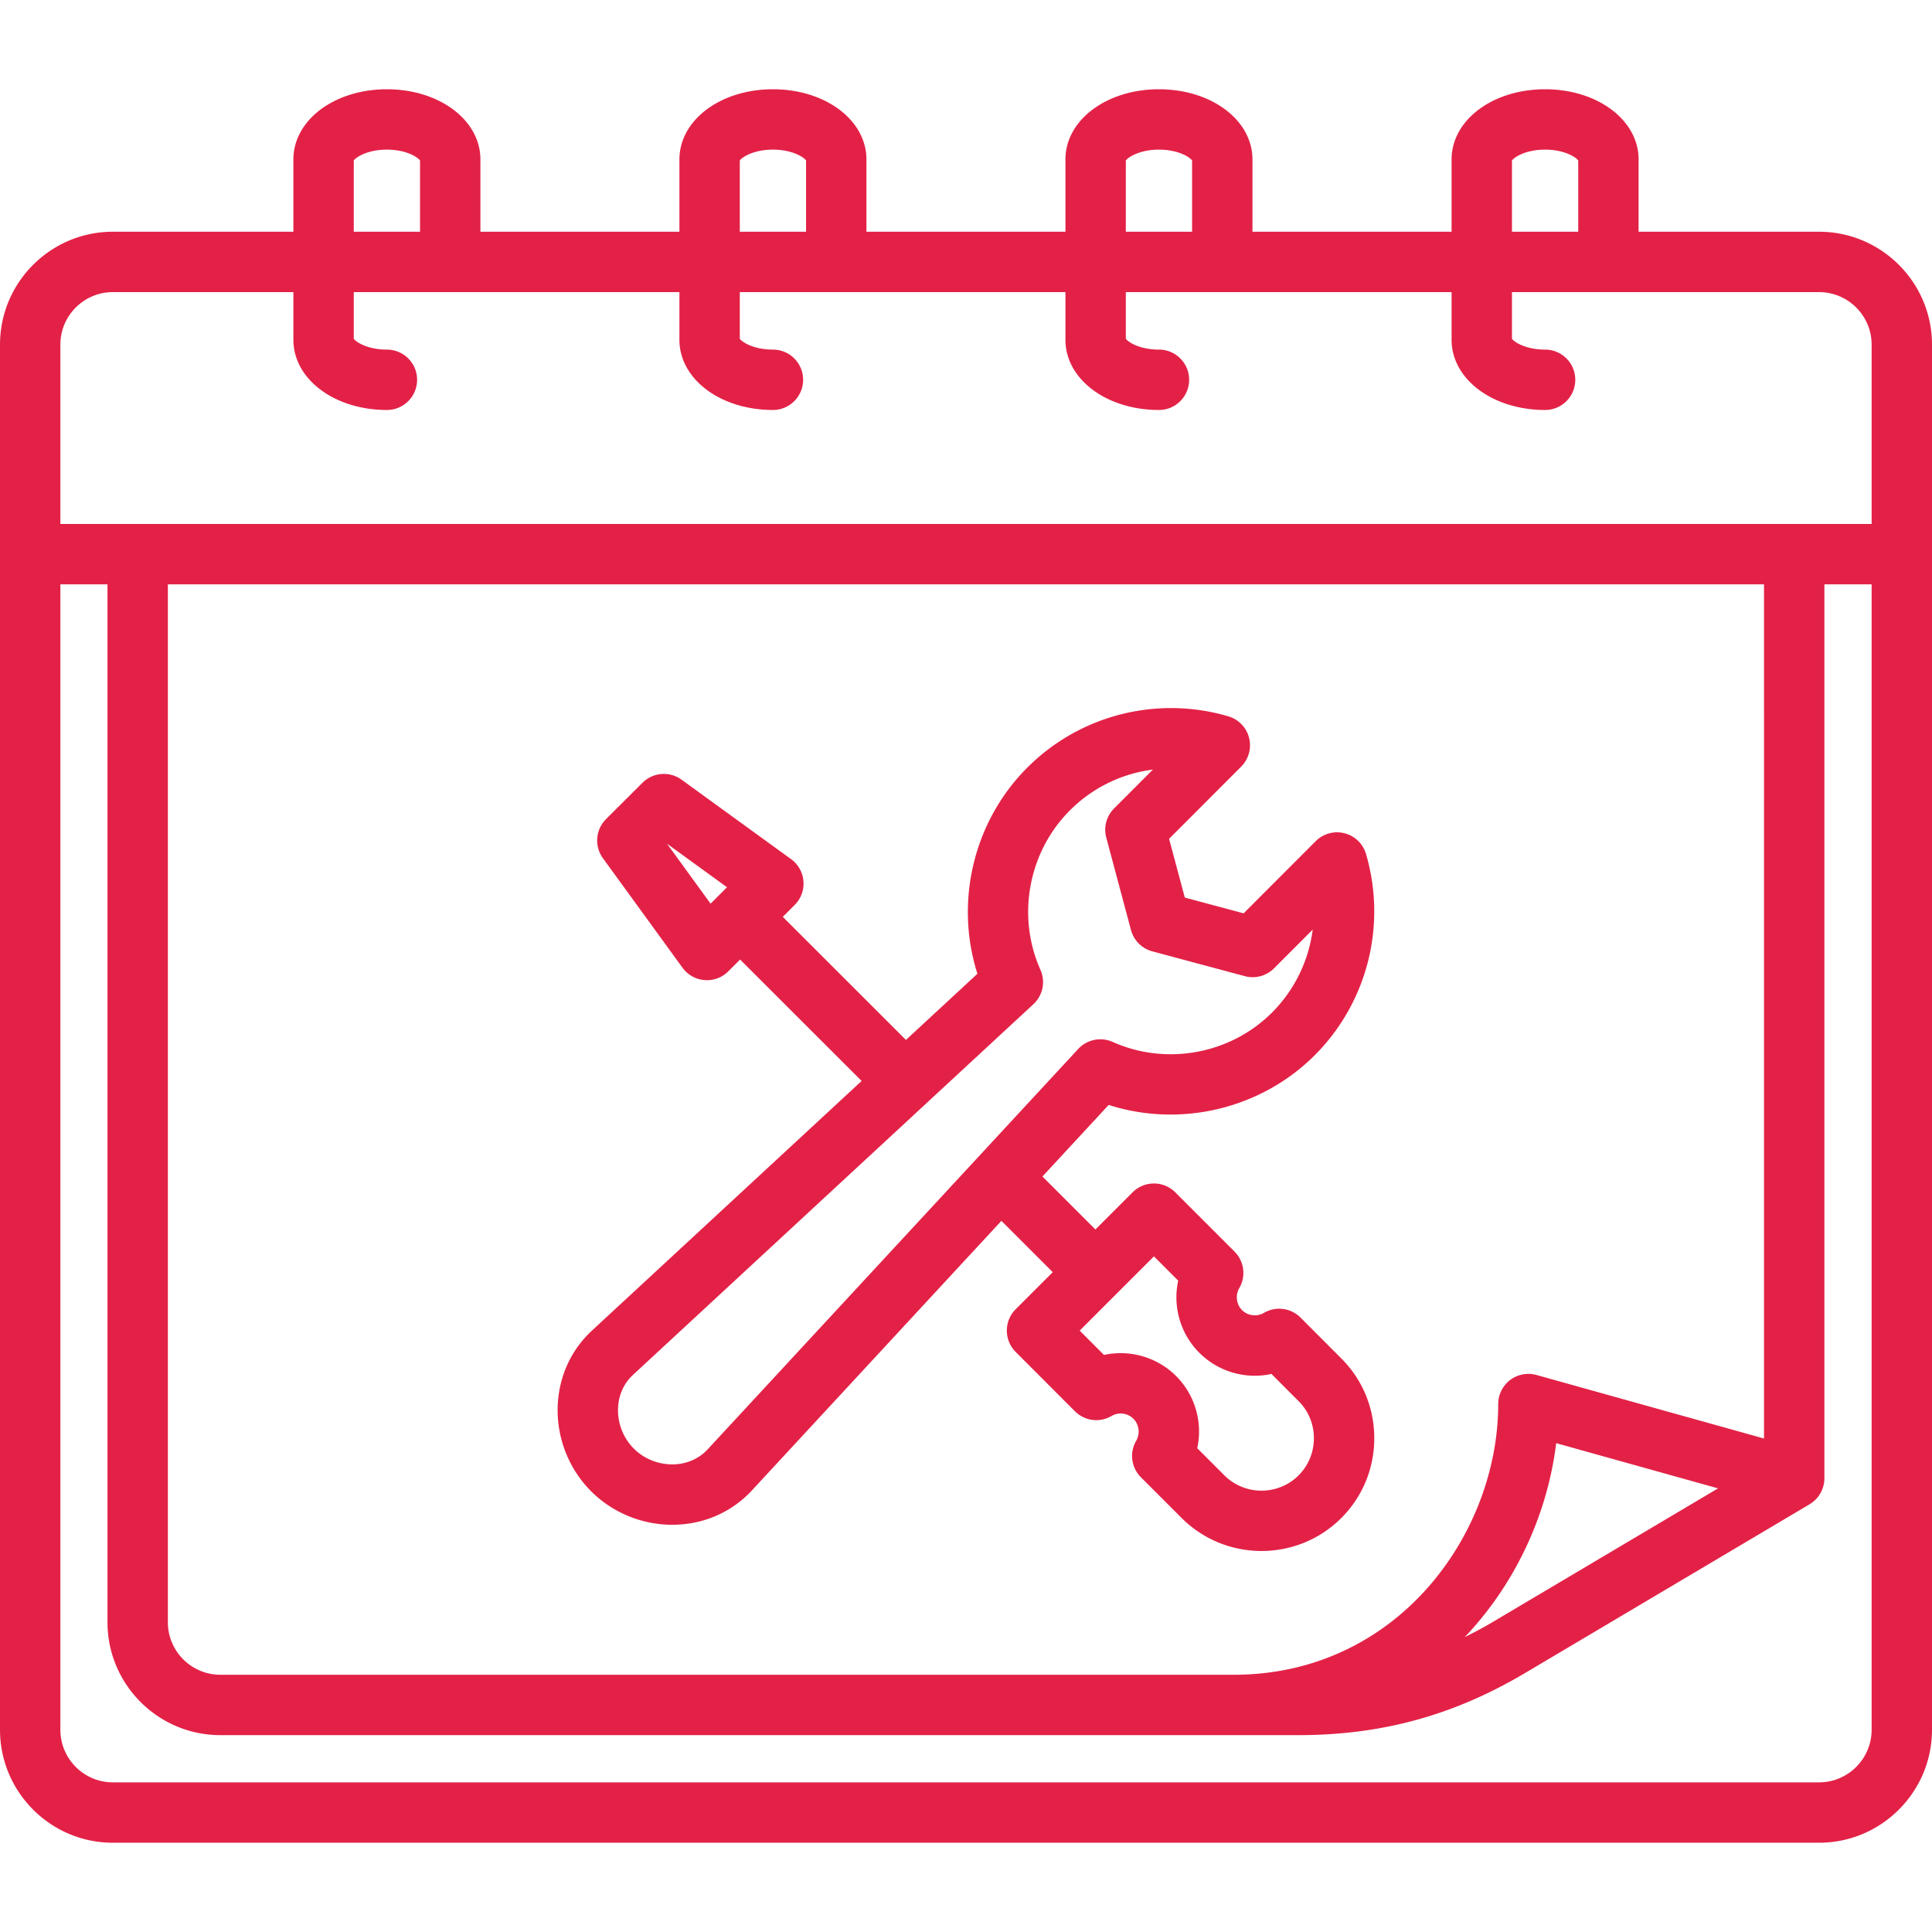
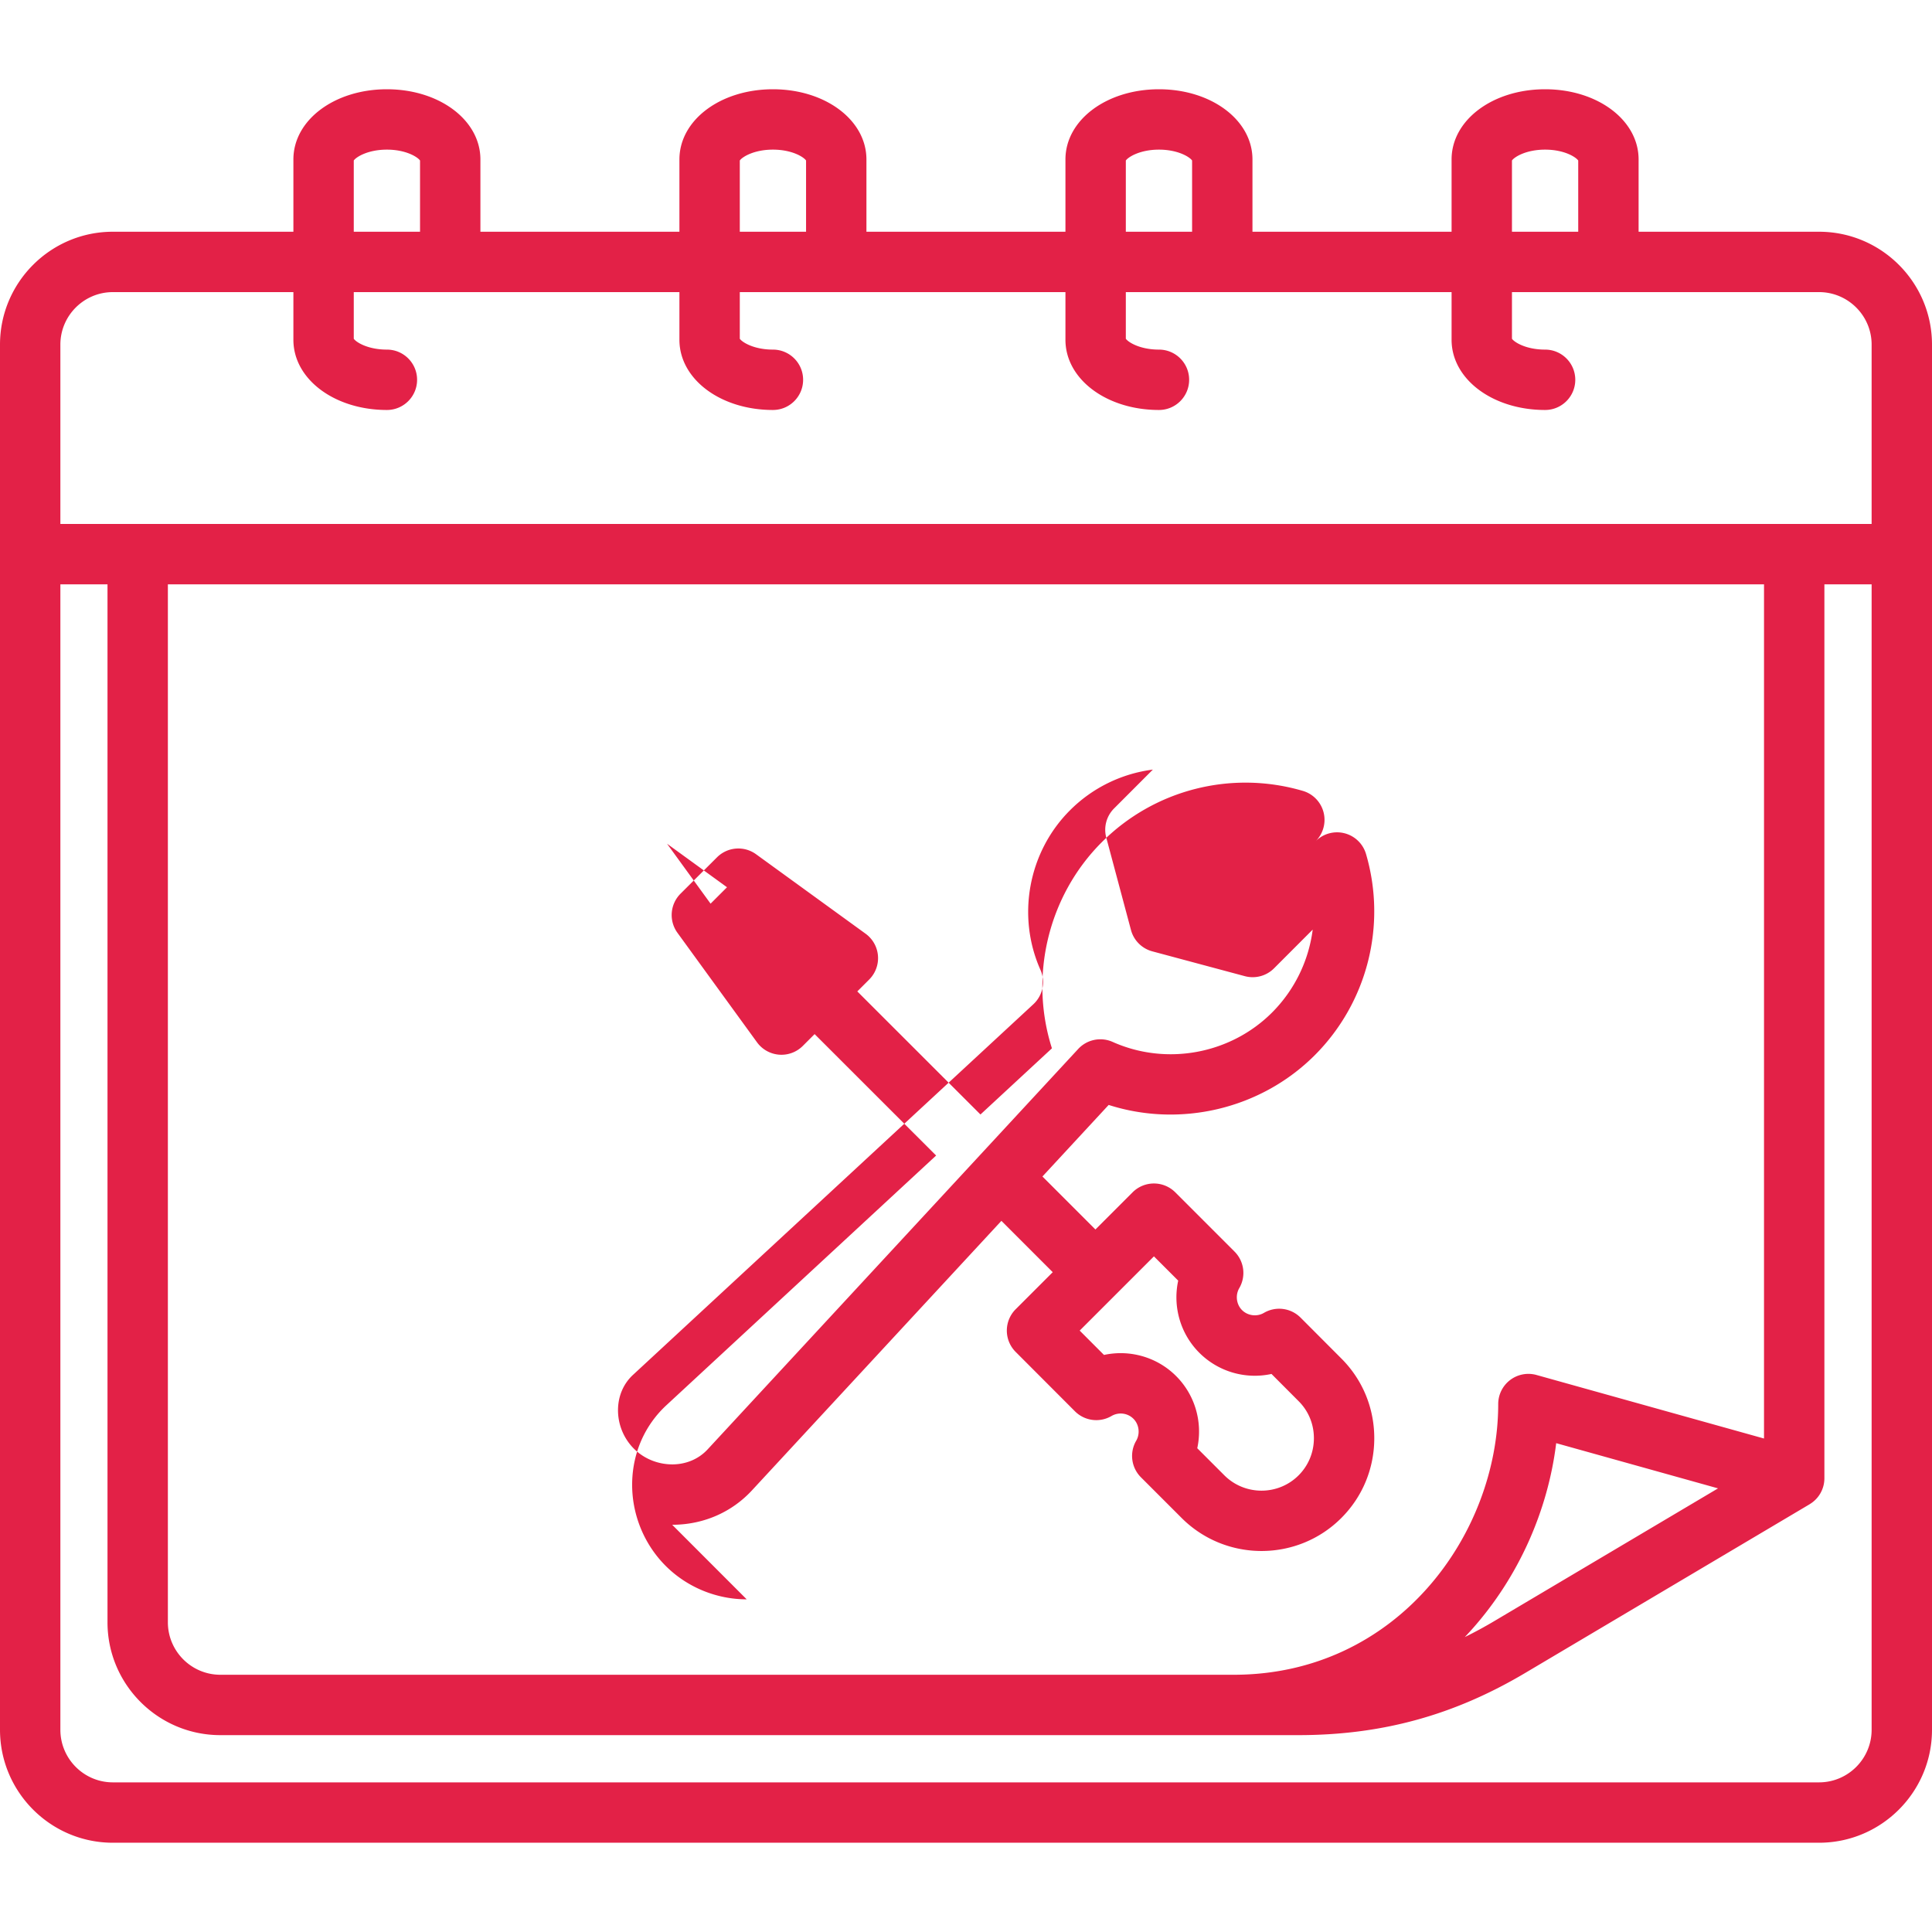
<svg xmlns="http://www.w3.org/2000/svg" version="1.1" width="512" height="512" x="0" y="0" viewBox="0 0 512 512" style="enable-background:new 0 0 512 512" xml:space="preserve" class="">
  <g>
-     <path d="M178.136 404.08c.19 0 .381-.002.572-.005 7.96-.152 15.257-3.379 20.547-9.088l66.126-71.45 13.604 13.604-9.82 9.82a8 8 0 0 0-.005 11.309l15.703 15.732a8.001 8.001 0 0 0 9.696 1.257c1.89-1.104 4.28-.803 5.814.732 1.508 1.508 1.814 3.957.728 5.824a8 8 0 0 0 1.257 9.681l10.81 10.81c5.835 5.816 13.493 8.724 21.148 8.724 7.66 0 15.315-2.912 21.138-8.734 5.644-5.644 8.749-13.168 8.742-21.184-.007-8.002-3.115-15.503-8.735-21.105l-10.8-10.828a8 8 0 0 0-9.715-1.249c-1.846 1.084-4.283.772-5.797-.742-1.508-1.508-1.814-3.958-.727-5.825a8 8 0 0 0-1.258-9.68l-15.704-15.705a7.999 7.999 0 0 0-11.313 0l-9.848 9.85-14.043-14.043 17.552-18.965c18.997 6.084 40.322 1.117 54.623-13.184 13.917-13.95 19.12-34.376 13.58-53.308a8 8 0 0 0-13.339-3.406l-19.098 19.122-15.59-4.181-4.164-15.572 19.106-19.13a8 8 0 0 0-3.41-13.33c-18.947-5.555-39.37-.337-53.29 13.614-14.285 14.285-19.262 35.607-13.2 54.611l-18.94 17.534-32.638-32.617 3.157-3.157a7.999 7.999 0 0 0-.958-12.131l-29.027-21.062a8.001 8.001 0 0 0-10.355.818l-9.649 9.621a8 8 0 0 0-.832 10.377l21.09 29.026a8.003 8.003 0 0 0 6.472 3.297 8 8 0 0 0 5.657-2.343l3.132-3.132 32.201 32.18-71.447 66.14c-5.712 5.275-8.946 12.563-9.105 20.522-.164 8.228 3.071 16.276 8.875 22.08 5.656 5.657 13.455 8.871 21.477 8.871zm127.668-71.13 6.432 6.431c-1.47 6.78.508 14.03 5.599 19.12a20.787 20.787 0 0 0 19.122 5.61l7.192 7.212c2.607 2.598 4.044 6.079 4.047 9.802.003 3.738-1.437 7.239-4.056 9.857-5.414 5.414-14.242 5.41-19.668 0l-7.186-7.185c1.47-6.78-.508-14.028-5.598-19.12-5.096-5.095-12.34-7.073-19.119-5.603l-6.439-6.451zM176.772 223.598l15.892 11.531-4.352 4.352zm-9.021 140.757 106.1-98.22a8 8 0 0 0 1.873-9.125c-6.348-14.25-3.206-31.23 7.822-42.259a37.783 37.783 0 0 1 21.976-10.8l-10.283 10.296a8 8 0 0 0-2.068 7.72l6.548 24.491a8 8 0 0 0 5.657 5.66l24.52 6.577c2.761.74 5.71-.05 7.732-2.074l10.252-10.265a37.93 37.93 0 0 1-10.77 21.972c-11.026 11.028-28.002 14.159-42.242 7.793a8 8 0 0 0-9.137 1.87l-98.216 106.124c-2.304 2.487-5.54 3.893-9.113 3.962-3.923.054-7.698-1.451-10.43-4.182-2.74-2.742-4.269-6.55-4.191-10.448.071-3.565 1.478-6.791 3.97-9.092zM482.06 61.412h-47.814V42.256c0-10.43-10.886-18.601-24.782-18.601-13.895 0-24.78 8.17-24.78 18.601v19.156h-52.768V42.256c0-10.43-10.885-18.601-24.78-18.601s-24.782 8.17-24.782 18.601v19.156h-52.74V42.256c0-10.43-10.885-18.601-24.78-18.601s-24.78 8.17-24.78 18.601v19.156h-52.74V42.256c0-10.43-10.885-18.601-24.781-18.601s-24.78 8.17-24.78 18.601v19.156H29.91C13.418 61.412 0 74.83 0 91.323v367.082c0 16.509 13.418 29.94 29.911 29.94H482.06c16.509 0 29.94-13.431 29.94-29.94V91.323c0-16.493-13.431-29.91-29.94-29.91zm-81.376-18.879c.64-.94 3.755-2.878 8.78-2.878 5.018 0 8.136 1.94 8.782 2.885v18.872h-17.562V42.533zm-102.33.007c.647-.944 3.764-2.885 8.781-2.885 5.026 0 8.14 1.938 8.781 2.878v18.88h-17.561V42.54zm-102.3-.007c.64-.94 3.754-2.878 8.78-2.878s8.14 1.938 8.78 2.878v18.88h-17.56v-18.88zm-102.302 0c.64-.94 3.755-2.878 8.781-2.878 5.017 0 8.135 1.94 8.781 2.885v18.872H93.753zm-63.842 34.88h47.842v12.635c0 10.43 10.886 18.601 24.781 18.601 4.419 0 8-3.581 8-8s-3.581-8-8-8c-5.026 0-8.14-1.938-8.78-2.878V77.412h86.3v12.636c0 10.43 10.886 18.601 24.781 18.601 4.419 0 8-3.581 8-8s-3.581-8-8-8c-5.026 0-8.14-1.938-8.78-2.878V77.412h86.3v12.636c0 10.43 10.886 18.601 24.781 18.601 4.419 0 8-3.581 8-8s-3.581-8-8-8c-5.017 0-8.134-1.94-8.78-2.884V77.412h86.329v12.636c0 10.43 10.885 18.601 24.78 18.601 4.419 0 8-3.581 8-8s-3.581-8-8-8c-5.025 0-8.14-1.938-8.78-2.878V77.412h81.375c7.687 0 13.94 6.24 13.94 13.911v47.53H16v-47.53c0-7.67 6.24-13.91 13.911-13.91zm437.572 303.81-60.288-16.837a8 8 0 0 0-10.152 7.705c0 34.5-26.798 71.738-70.093 71.738H58.4c-7.67 0-13.911-6.24-13.911-13.912V154.853h422.995zm-12.182 13.21-59.22 35.127a111.67 111.67 0 0 1-7.894 4.28 87.042 87.042 0 0 0 1.998-2.172c12.194-13.719 20.022-31.22 22.222-49.214zM496 458.405c0 7.687-6.253 13.94-13.94 13.94H29.911c-7.67 0-13.911-6.253-13.911-13.94V154.854h12.488v275.063c0 16.494 13.418 29.912 29.91 29.912h285.645c22.119 0 41.252-5.247 60.206-16.511l75.315-44.673c.02-.012.03-.026.049-.038a7.987 7.987 0 0 0 3.87-6.843v-236.91H496z" fill="#e32147" data-original="#000000" class="" />
+     <path d="M178.136 404.08c.19 0 .381-.002.572-.005 7.96-.152 15.257-3.379 20.547-9.088l66.126-71.45 13.604 13.604-9.82 9.82a8 8 0 0 0-.005 11.309l15.703 15.732a8.001 8.001 0 0 0 9.696 1.257c1.89-1.104 4.28-.803 5.814.732 1.508 1.508 1.814 3.957.728 5.824a8 8 0 0 0 1.257 9.681l10.81 10.81c5.835 5.816 13.493 8.724 21.148 8.724 7.66 0 15.315-2.912 21.138-8.734 5.644-5.644 8.749-13.168 8.742-21.184-.007-8.002-3.115-15.503-8.735-21.105l-10.8-10.828a8 8 0 0 0-9.715-1.249c-1.846 1.084-4.283.772-5.797-.742-1.508-1.508-1.814-3.958-.727-5.825a8 8 0 0 0-1.258-9.68l-15.704-15.705a7.999 7.999 0 0 0-11.313 0l-9.848 9.85-14.043-14.043 17.552-18.965c18.997 6.084 40.322 1.117 54.623-13.184 13.917-13.95 19.12-34.376 13.58-53.308a8 8 0 0 0-13.339-3.406a8 8 0 0 0-3.41-13.33c-18.947-5.555-39.37-.337-53.29 13.614-14.285 14.285-19.262 35.607-13.2 54.611l-18.94 17.534-32.638-32.617 3.157-3.157a7.999 7.999 0 0 0-.958-12.131l-29.027-21.062a8.001 8.001 0 0 0-10.355.818l-9.649 9.621a8 8 0 0 0-.832 10.377l21.09 29.026a8.003 8.003 0 0 0 6.472 3.297 8 8 0 0 0 5.657-2.343l3.132-3.132 32.201 32.18-71.447 66.14c-5.712 5.275-8.946 12.563-9.105 20.522-.164 8.228 3.071 16.276 8.875 22.08 5.656 5.657 13.455 8.871 21.477 8.871zm127.668-71.13 6.432 6.431c-1.47 6.78.508 14.03 5.599 19.12a20.787 20.787 0 0 0 19.122 5.61l7.192 7.212c2.607 2.598 4.044 6.079 4.047 9.802.003 3.738-1.437 7.239-4.056 9.857-5.414 5.414-14.242 5.41-19.668 0l-7.186-7.185c1.47-6.78-.508-14.028-5.598-19.12-5.096-5.095-12.34-7.073-19.119-5.603l-6.439-6.451zM176.772 223.598l15.892 11.531-4.352 4.352zm-9.021 140.757 106.1-98.22a8 8 0 0 0 1.873-9.125c-6.348-14.25-3.206-31.23 7.822-42.259a37.783 37.783 0 0 1 21.976-10.8l-10.283 10.296a8 8 0 0 0-2.068 7.72l6.548 24.491a8 8 0 0 0 5.657 5.66l24.52 6.577c2.761.74 5.71-.05 7.732-2.074l10.252-10.265a37.93 37.93 0 0 1-10.77 21.972c-11.026 11.028-28.002 14.159-42.242 7.793a8 8 0 0 0-9.137 1.87l-98.216 106.124c-2.304 2.487-5.54 3.893-9.113 3.962-3.923.054-7.698-1.451-10.43-4.182-2.74-2.742-4.269-6.55-4.191-10.448.071-3.565 1.478-6.791 3.97-9.092zM482.06 61.412h-47.814V42.256c0-10.43-10.886-18.601-24.782-18.601-13.895 0-24.78 8.17-24.78 18.601v19.156h-52.768V42.256c0-10.43-10.885-18.601-24.78-18.601s-24.782 8.17-24.782 18.601v19.156h-52.74V42.256c0-10.43-10.885-18.601-24.78-18.601s-24.78 8.17-24.78 18.601v19.156h-52.74V42.256c0-10.43-10.885-18.601-24.781-18.601s-24.78 8.17-24.78 18.601v19.156H29.91C13.418 61.412 0 74.83 0 91.323v367.082c0 16.509 13.418 29.94 29.911 29.94H482.06c16.509 0 29.94-13.431 29.94-29.94V91.323c0-16.493-13.431-29.91-29.94-29.91zm-81.376-18.879c.64-.94 3.755-2.878 8.78-2.878 5.018 0 8.136 1.94 8.782 2.885v18.872h-17.562V42.533zm-102.33.007c.647-.944 3.764-2.885 8.781-2.885 5.026 0 8.14 1.938 8.781 2.878v18.88h-17.561V42.54zm-102.3-.007c.64-.94 3.754-2.878 8.78-2.878s8.14 1.938 8.78 2.878v18.88h-17.56v-18.88zm-102.302 0c.64-.94 3.755-2.878 8.781-2.878 5.017 0 8.135 1.94 8.781 2.885v18.872H93.753zm-63.842 34.88h47.842v12.635c0 10.43 10.886 18.601 24.781 18.601 4.419 0 8-3.581 8-8s-3.581-8-8-8c-5.026 0-8.14-1.938-8.78-2.878V77.412h86.3v12.636c0 10.43 10.886 18.601 24.781 18.601 4.419 0 8-3.581 8-8s-3.581-8-8-8c-5.026 0-8.14-1.938-8.78-2.878V77.412h86.3v12.636c0 10.43 10.886 18.601 24.781 18.601 4.419 0 8-3.581 8-8s-3.581-8-8-8c-5.017 0-8.134-1.94-8.78-2.884V77.412h86.329v12.636c0 10.43 10.885 18.601 24.78 18.601 4.419 0 8-3.581 8-8s-3.581-8-8-8c-5.025 0-8.14-1.938-8.78-2.878V77.412h81.375c7.687 0 13.94 6.24 13.94 13.911v47.53H16v-47.53c0-7.67 6.24-13.91 13.911-13.91zm437.572 303.81-60.288-16.837a8 8 0 0 0-10.152 7.705c0 34.5-26.798 71.738-70.093 71.738H58.4c-7.67 0-13.911-6.24-13.911-13.912V154.853h422.995zm-12.182 13.21-59.22 35.127a111.67 111.67 0 0 1-7.894 4.28 87.042 87.042 0 0 0 1.998-2.172c12.194-13.719 20.022-31.22 22.222-49.214zM496 458.405c0 7.687-6.253 13.94-13.94 13.94H29.911c-7.67 0-13.911-6.253-13.911-13.94V154.854h12.488v275.063c0 16.494 13.418 29.912 29.91 29.912h285.645c22.119 0 41.252-5.247 60.206-16.511l75.315-44.673c.02-.012.03-.026.049-.038a7.987 7.987 0 0 0 3.87-6.843v-236.91H496z" fill="#e32147" data-original="#000000" class="" />
  </g>
</svg>